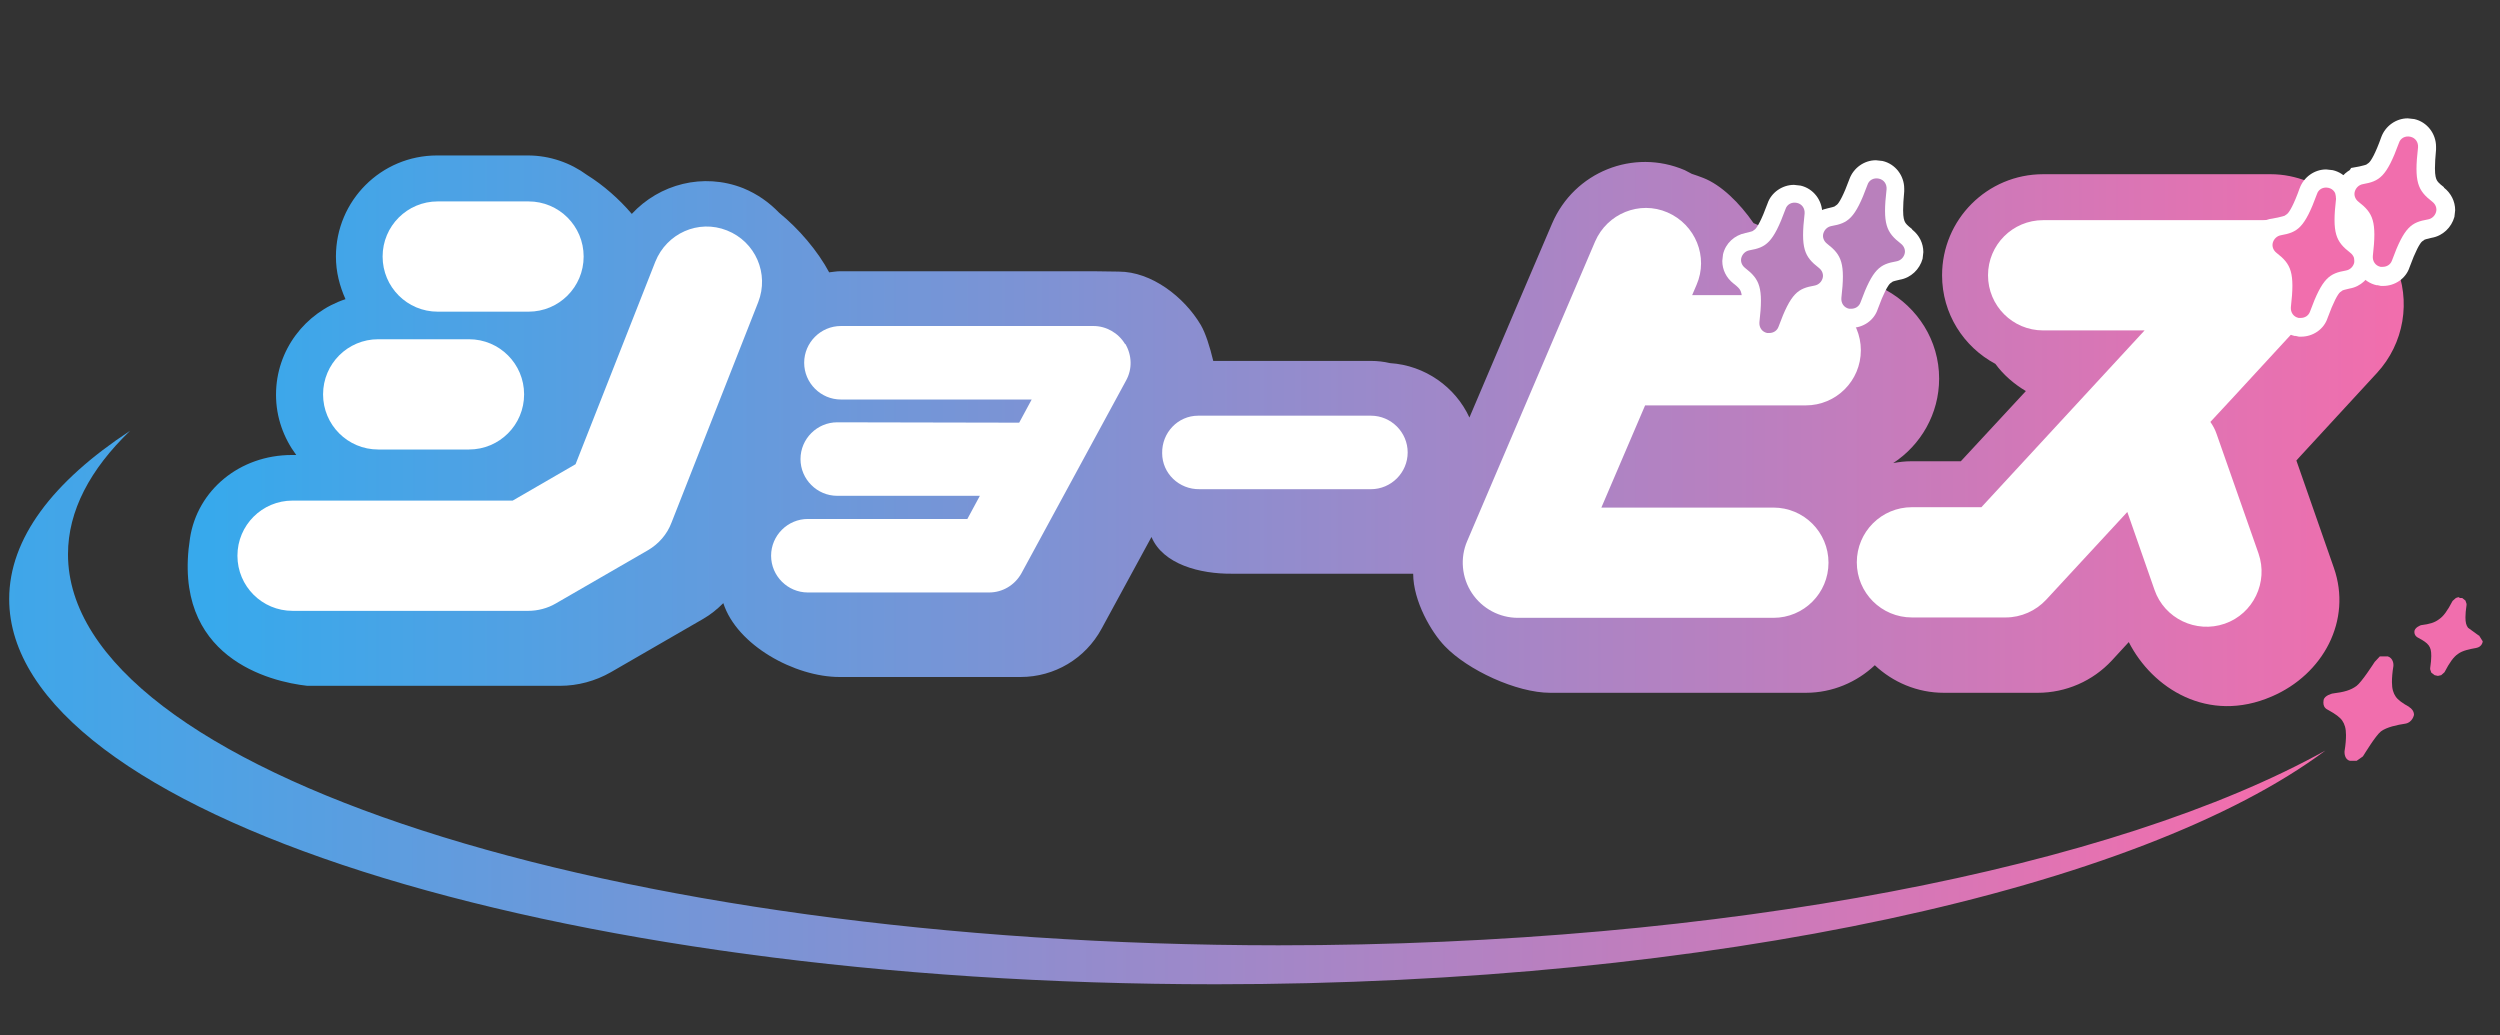
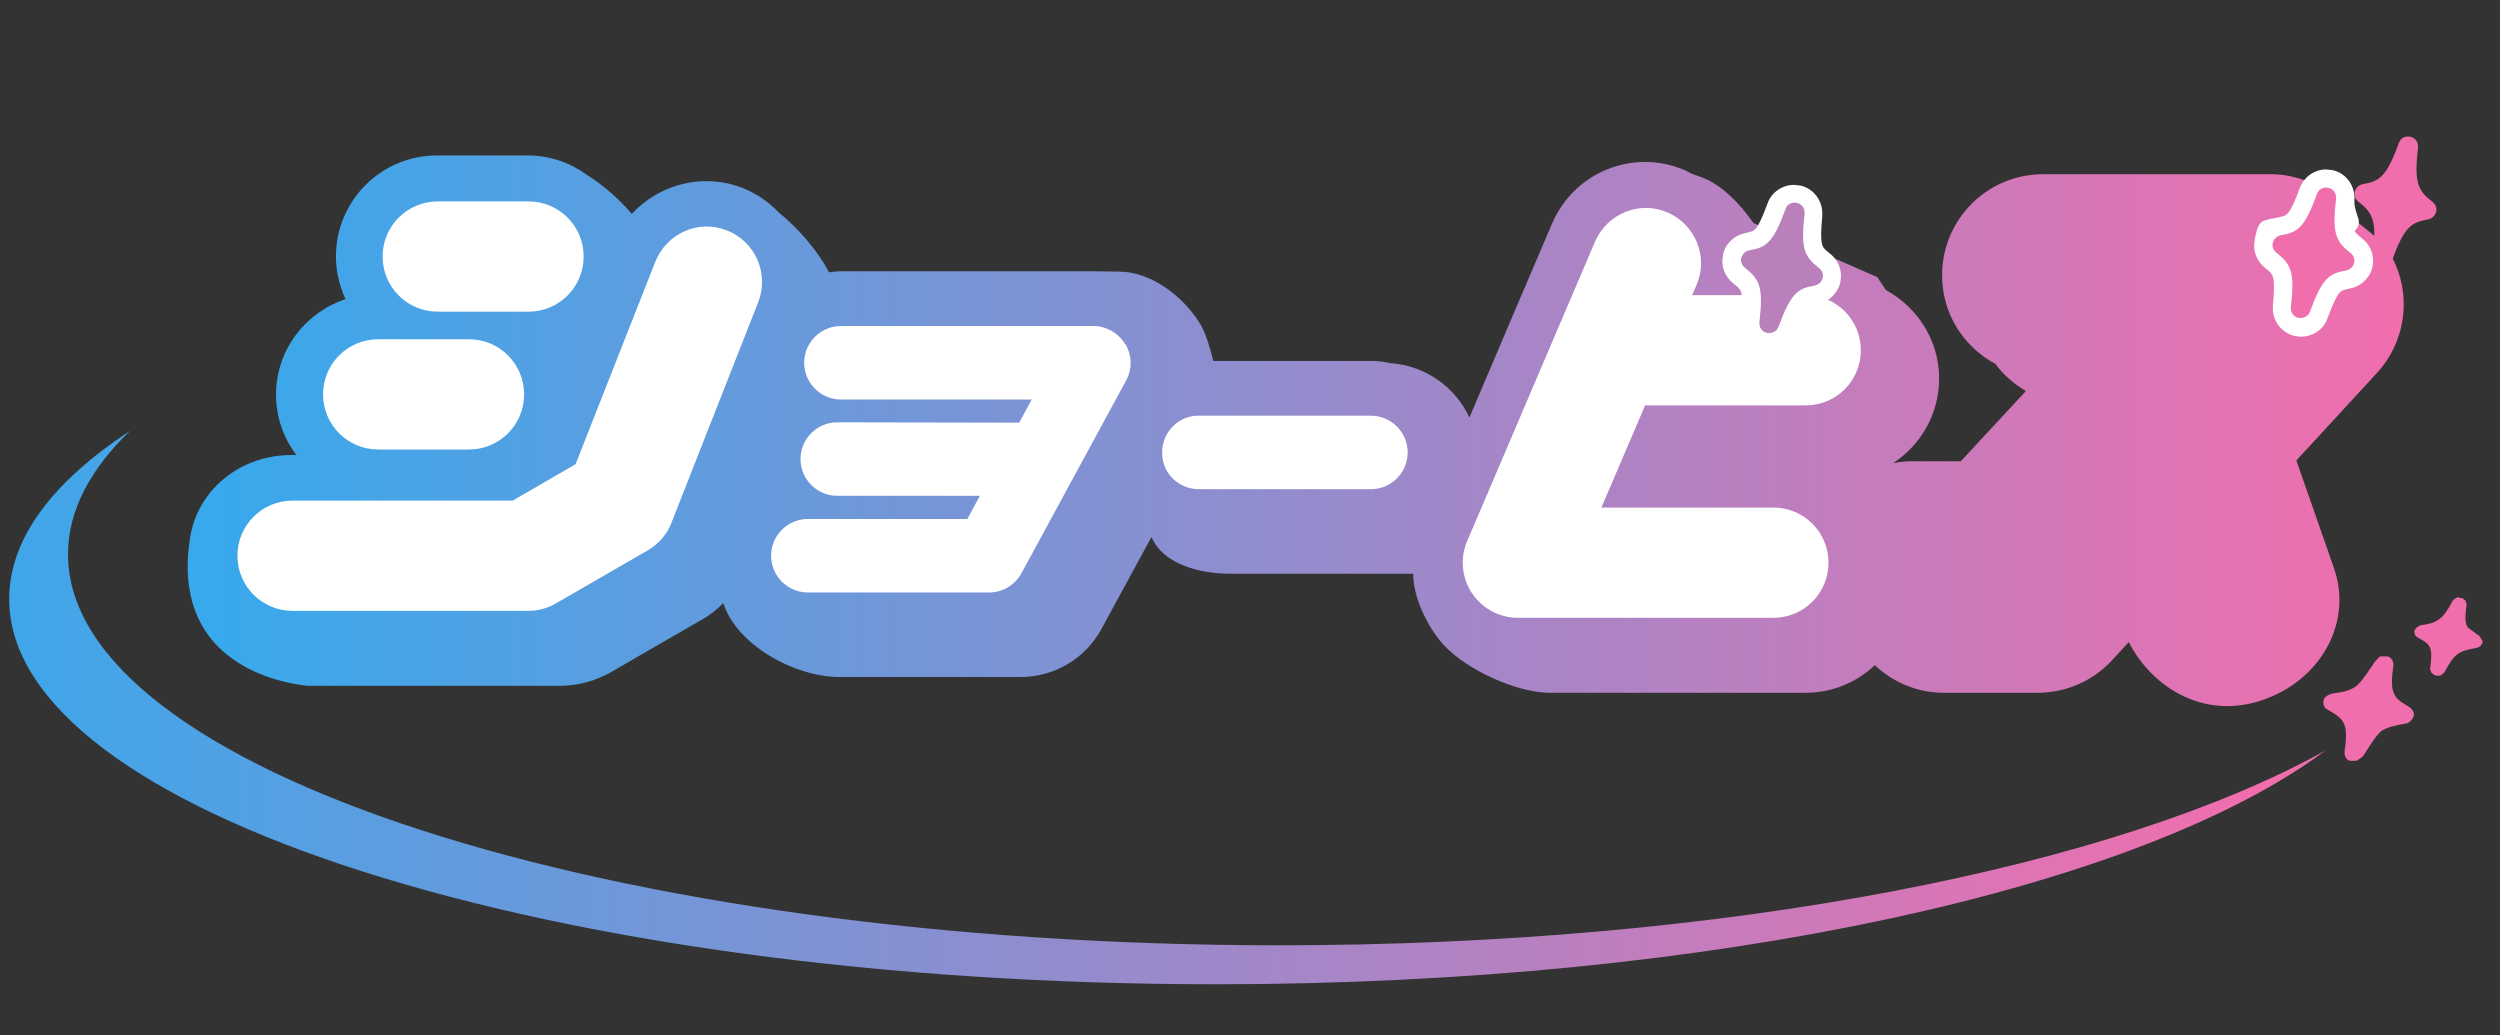
<svg xmlns="http://www.w3.org/2000/svg" id="_レイヤー_1" data-name="レイヤー 1" viewBox="0 0 68.02 28.16">
  <rect x="0" y="0" width="68.02" height="28.16" fill="#333333" stroke="none" />
  <defs>
    <style>
      .cls-1 {
        fill: #b980bc;
      }

      .cls-2 {
        fill: #f16ead;
      }

      .cls-3 {
        fill: url(#_名称未設定グラデーション_3);
      }

      .cls-4 {
        fill: url(#_名称未設定グラデーション_2);
      }

      .cls-5 {
        fill: #fff;
      }
    </style>
    <linearGradient id="_名称未設定グラデーション_2" data-name="名称未設定グラデーション 2" x1="-589.01" y1="-351.55" x2="-588.01" y2="-351.55" gradientTransform="translate(37123.52 22176.26) scale(63.03)" gradientUnits="userSpaceOnUse">
      <stop offset="0" stop-color="#37a9ec" />
      <stop offset="0" stop-color="#37a9ec" />
      <stop offset="1" stop-color="#f16ead" />
      <stop offset="1" stop-color="#f16ead" />
    </linearGradient>
    <linearGradient id="_名称未設定グラデーション_3" data-name="名称未設定グラデーション 3" x1="-589.01" y1="-351.55" x2="-588.01" y2="-351.55" gradientTransform="translate(35522.33 21210.14) scale(60.3)" gradientUnits="userSpaceOnUse">
      <stop offset="0" stop-color="#37a9ec" />
      <stop offset="0" stop-color="#37a9ec" />
      <stop offset="1" stop-color="#f16ead" />
      <stop offset="1" stop-color="#f16ead" />
    </linearGradient>
  </defs>
  <path class="cls-4" d="M1.85,15.08c0-1.18.6-2.31,1.69-3.36-2.1,1.38-3.29,2.93-3.29,4.58,0,5.79,14.7,10.48,32.83,10.48,13.55,0,25.18-2.62,30.19-6.36-5.7,3.17-16.32,5.3-28.49,5.3C16.59,25.71,1.85,20.95,1.85,15.08Z" />
  <path class="cls-2" d="M65.56,19.24c-.2-.11-.32-.2-.38-.29-.06-.09-.1-.2-.1-.39,0-.12.01-.26.04-.44v-.04s0-.17-.15-.22h-.22s-.14.15-.14.15c-.04.06-.34.53-.49.65-.16.12-.34.17-.66.21h0s0,0,0,0c0,0-.22.05-.24.18-.03.19.07.24.13.27.2.11.32.2.38.29.06.09.1.2.1.39,0,.12-.01.26-.04.44v.04s0,.19.15.22h.18s.17-.12.17-.12c.04-.06.34-.56.49-.68.16-.12.46-.18.66-.21s.24-.24.24-.24c0-.1-.07-.18-.13-.21ZM65.06,19.39h.01s0,0,0,0h-.01Z" />
  <path class="cls-2" d="M67.44,17.29l-.29-.21c-.05-.07-.07-.14-.07-.29,0-.09.01-.19.03-.33v-.03s-.03-.09-.03-.09l-.09-.07h-.07s-.01-.02-.01-.02h0s-.02,0-.02,0h-.01s-.06.02-.06.02l-.09.08c-.14.27-.25.42-.37.5-.12.09-.25.13-.49.16h0s0,0,0,0c0,0-.18.06-.18.18s.1.16.1.16c.15.08.24.14.29.21.05.07.07.14.07.29,0,.09-.01.19-.03.33v.03s.03.09.03.09l.09.07.09.02.09-.02.09-.08c.14-.27.25-.42.37-.5.12-.09.32-.13.49-.16s.18-.18.18-.18l-.1-.16ZM67.06,17.4h.01s0,0,0,0h-.01Z" />
  <path class="cls-3" d="M64.79,6.57l-2.02-1.64c-.31-.12-.64-.19-.99-.19h-6.19c-1.52,0-2.75,1.23-2.75,2.75,0,1.05.59,1.95,1.45,2.41.22.3.51.55.83.74l-1.77,1.91h-1.35c-.17,0-.33.02-.49.05.75-.49,1.25-1.34,1.25-2.3,0-1.04-.59-1.94-1.45-2.41-.08-.11-.23-.35-.23-.35l-3.37-1.47c-.38-.55-.88-1.04-1.37-1.23-.11-.04-.21-.08-.31-.11l-.19-.1c-1.4-.6-3.01.05-3.61,1.45l-.97,2.27-1.28,3.01c-.38-.83-1.21-1.42-2.16-1.48-.17-.04-.34-.06-.52-.06,0,0-1.83,0-3.23,0-.42,0-.78,0-1.06,0-.09-.38-.21-.76-.34-.98-.45-.76-1.34-1.45-2.23-1.45,0,0-.59-.01-.71-.01h-6.87c-.1,0-.2.02-.3.03-.31-.58-.82-1.18-1.36-1.62-.27-.28-.59-.51-.98-.67-1.09-.43-2.28-.11-3.03.7-.34-.4-.77-.78-1.22-1.06-.45-.33-1.01-.53-1.61-.53h-2.47c-1.52,0-2.75,1.23-2.75,2.75,0,.42.1.8.26,1.16-1.09.36-1.89,1.38-1.89,2.6,0,.62.21,1.18.55,1.64h-.12c-1.42,0-2.57.96-2.77,2.26-.51,3.26,2.19,3.91,3.19,4.02h6.88c.48,0,.96-.13,1.38-.37l2.51-1.45c.21-.12.39-.27.55-.43.37,1.15,1.95,2.01,3.16,2.01h4.93c.92,0,1.76-.5,2.2-1.31l1.36-2.5c.31.74,1.31,1.01,2.2,1,.14,0,.74,0,1.43,0,1.39,0,3.21,0,3.22,0,.09,0,.18,0,.27,0,0,.75.5,1.6.86,1.97.62.65,1.95,1.27,2.87,1.27h6.95c.73,0,1.39-.29,1.88-.75.49.46,1.15.75,1.88.75h2.55c.77,0,1.5-.32,2.02-.88l.46-.5c.64,1.26,2.16,2.23,3.89,1.48,1.4-.6,2.19-2.07,1.69-3.5l-1.02-2.92.09-.1,2.1-2.28c.74-.8.94-1.97.5-2.97-.09-.21-.21-.4-.35-.58" />
  <path class="cls-5" d="M7.97,16.62h6.4c.26,0,.53-.07.75-.2l2.51-1.45c.29-.17.52-.43.64-.75l2.36-6c.3-.77-.07-1.64-.85-1.95s-1.64.08-1.95.85l-2.17,5.51-1.71.99h-5.99c-.83,0-1.5.67-1.5,1.5s.67,1.5,1.5,1.5Z" />
  <path class="cls-5" d="M10.29,12.23h2.47c.83,0,1.5-.67,1.5-1.5s-.67-1.5-1.5-1.5h-2.47c-.83,0-1.5.67-1.5,1.5s.67,1.5,1.5,1.5" />
  <path class="cls-5" d="M11.91,8.48h2.47c.83,0,1.5-.67,1.5-1.5s-.67-1.5-1.5-1.5h-2.47c-.83,0-1.5.67-1.5,1.5s.67,1.5,1.5,1.5" />
  <path class="cls-5" d="M30.61,9.36c-.18-.3-.51-.49-.86-.49h-6.87c-.55,0-1,.45-1,1s.45,1,1,1h5.19l-.34.63h-.05s-4.9-.01-4.9-.01c-.55,0-1,.45-1,1s.45,1,1,1h3.88l-.34.63h-4.34c-.55,0-1,.45-1,1s.45,1,1,1h4.93c.37,0,.7-.2.88-.52l2.85-5.25c.17-.31.16-.68-.02-.99Z" />
  <path class="cls-5" d="M32.63,13.31c.17,0,.76,0,1.45,0,1.39,0,3.22,0,3.22,0,.55,0,1-.45,1-1s-.45-1-1-1c0,0-1.83,0-3.22,0-.7,0-1.28,0-1.48,0-.55,0-.99.46-.98,1.02,0,.55.46.99,1.02.98Z" />
  <path class="cls-5" d="M49.13,11.03c.83,0,1.5-.67,1.5-1.5s-.67-1.5-1.5-1.5h-3.09l.12-.28c.33-.76-.03-1.64-.79-1.97-.76-.33-1.64.03-1.97.79l-.97,2.27-2.51,5.88c-.2.46-.15,1,.13,1.42.28.42.75.67,1.25.67h6.95c.83,0,1.5-.67,1.5-1.5s-.67-1.5-1.5-1.5h-4.68l1.19-2.78h4.37Z" />
-   <path class="cls-5" d="M62.88,8.51c.41-.44.51-1.07.27-1.62s-.78-.9-1.37-.9h-6.19c-.83,0-1.5.67-1.5,1.5s.67,1.5,1.5,1.5h2.76l-4.44,4.81h-1.89c-.83,0-1.5.67-1.5,1.5s.67,1.5,1.5,1.5h2.55c.42,0,.82-.18,1.1-.48l2.21-2.39.74,2.12c.27.78,1.13,1.19,1.91.92.78-.27,1.19-1.13.92-1.91l-1.14-3.25c-.04-.12-.1-.23-.17-.33l.64-.69,2.1-2.28Z" />
  <path class="cls-5" d="M64.26,6.48c-.13-.1-.17-.15-.19-.19-.02-.04.11-.05.11-.25,0-.13-.14-.36-.12-.58h0s0,0,0,0h0v-.08c0-.35-.24-.67-.59-.75h0s0,0,0,0h0s0,0,0,0l-.18-.02c-.32,0-.61.21-.72.51-.16.45-.28.65-.34.7l-.07.05s-.09.03-.19.05l-.22.04-.17.05c-.17.1-.18.29-.23.49h0s-.02.18-.02.18c0,.24.11.46.3.61.13.1.17.15.19.19.02.04.05.11.05.32,0,.13-.01.3-.03.51h0s0,0,0,0h0v.08c0,.35.24.67.59.75h.03s.09.02.09.02h.03s.03,0,.03,0c.32,0,.62-.2.72-.51h0c.16-.44.28-.65.34-.7l.07-.05s.09-.03.19-.05c.3-.05.54-.28.62-.57h0s.02-.18.02-.18c0-.24-.11-.46-.3-.61Z" />
  <path class="cls-2" d="M63.95,6.88c-.4-.31-.5-.53-.39-1.48.01-.14-.07-.26-.21-.29-.14-.03-.27.04-.31.17-.34.93-.53,1.04-.98,1.12h0c-.11.02-.19.1-.22.2-.03.1.01.21.1.28.4.31.5.53.39,1.48-.01.14.07.26.21.29h.06c.11,0,.21-.06.25-.17.34-.93.53-1.04.98-1.12.11-.02.19-.1.22-.2.03-.1-.01-.21-.1-.28Z" />
  <polygon class="cls-5" points="63.58 5.09 63.58 5.09 63.58 5.09 63.58 5.09" />
-   <path class="cls-5" d="M66.49,5.09h0c-.13-.1-.17-.15-.19-.19-.02-.04-.05-.11-.05-.32,0-.13.01-.3.03-.51h0s0,0,0,0h0v-.08c0-.35-.24-.67-.59-.75h0s0,0,0,0h0s0,0,0,0l-.18-.02c-.32,0-.61.21-.72.51-.16.45-.28.65-.34.7l-.07.05s-.09.03-.19.05l-.22.04-.04.06c-.17.1-.31.27-.36.47l-.02.19c0,.24.11.46.3.61h0c.13.1.19.15.19.19,0,.04-.03.12.05.32.04.12-.01.3-.03.52h0s0,.08,0,.08c0,.35.25.67.6.75h.03s.09.02.09.02h.03s.03,0,.03,0c.32,0,.62-.2.72-.51h0c.16-.44.28-.65.34-.7l.07-.05s.09-.03.19-.05c.3-.05.54-.28.62-.57h0s.02-.18.02-.18c0-.24-.11-.46-.3-.61ZM66.02,5.7h0,0s0,0,0,0Z" />
  <path class="cls-2" d="M66.18,5.49c-.4-.31-.5-.53-.39-1.48.01-.14-.07-.26-.21-.29-.14-.03-.27.04-.31.17-.34.93-.53,1.04-.98,1.12h0c-.11.02-.19.1-.22.2-.03.1.01.21.1.28.4.31.5.53.39,1.48-.01.14.07.26.21.29h.06c.11,0,.21-.06.25-.17.34-.93.53-1.04.98-1.12.11-.02.19-.1.22-.2.03-.1-.01-.21-.1-.28Z" />
-   <path class="cls-5" d="M52.02,6.23h0c-.13-.1-.17-.15-.19-.19-.02-.04-.05-.11-.05-.32,0-.13.01-.3.03-.51h0s0,0,0,0h0v-.08c0-.35-.24-.67-.59-.75h0s0,0,0,0h0s0,0,0,0l-.18-.02c-.32,0-.61.21-.72.51h0c-.16.44-.28.65-.34.7l-.07.05s-.09.03-.19.05h0c-.3.06-.54.28-.61.58h0s-.02.18-.02.18c0,.24.11.46.3.61.13.1.17.15.19.19.02.04.05.11.05.32,0,.13-.01.3-.03.52h0s0,.08,0,.08c0,.35.25.67.6.75h.05s.06.02.06.02h.06c.32,0,.62-.2.72-.51h0c.16-.44.28-.65.34-.7l.07-.05s.09-.03.19-.05c.3-.05.54-.28.62-.57h0s.02-.18.02-.18c0-.24-.11-.46-.3-.61ZM51.55,6.84h0s.16-.21.16-.21l-.16.21Z" />
-   <path class="cls-1" d="M51.72,6.63c-.4-.31-.5-.53-.39-1.48.01-.14-.07-.26-.21-.29-.14-.03-.27.04-.31.17-.34.93-.53,1.04-.98,1.12h0c-.11.02-.19.1-.22.2-.03.1.01.21.1.28.4.31.5.53.39,1.48-.01.14.07.26.21.29h.06c.11,0,.21-.06.25-.17.34-.93.53-1.04.98-1.12.11-.02.19-.1.22-.2.03-.1-.01-.21-.1-.28Z" />
-   <polygon class="cls-5" points="50.07 7.69 50.07 7.69 50.07 7.69 50.07 7.69" />
  <path class="cls-5" d="M49.79,6.9h0c-.13-.1-.17-.15-.19-.19-.02-.04-.05-.11-.05-.32,0-.13.01-.3.03-.51h0s0,0,0,0h0v-.08c0-.35-.24-.67-.59-.75h0s0,0,0,0h0s0,0,0,0l-.18-.02c-.32,0-.62.21-.72.51h0c-.16.44-.28.65-.34.7l-.07.05s-.09.03-.19.05h0c-.3.06-.54.28-.61.58h0s-.02.18-.02.18c0,.24.11.46.3.61.13.1.17.15.19.19.02.04.05.11.05.32,0,.13-.01.3-.03.51h0s0,0,0,0h0v.08c0,.35.24.67.59.75h.05s.06.02.06.02h.06c.32,0,.62-.2.72-.51.16-.44.28-.65.34-.7l.07-.05s.09-.03.19-.05c.3-.05.54-.28.62-.57l.02-.19c0-.24-.11-.46-.3-.61Z" />
  <polygon class="cls-5" points="48.86 9.06 48.86 9.06 48.86 9.06 48.86 9.06" />
  <path class="cls-1" d="M49.49,7.29c-.4-.31-.5-.53-.39-1.48.01-.14-.07-.26-.21-.29-.14-.03-.27.04-.31.17-.34.93-.53,1.04-.98,1.12h0c-.11.02-.19.1-.22.2-.03.1.01.21.1.28.4.31.5.53.39,1.48-.01.14.07.26.21.29h.06c.11,0,.21-.06.25-.17.34-.93.53-1.04.98-1.12.11-.02.19-.1.22-.2.03-.1-.01-.21-.1-.28Z" />
</svg>